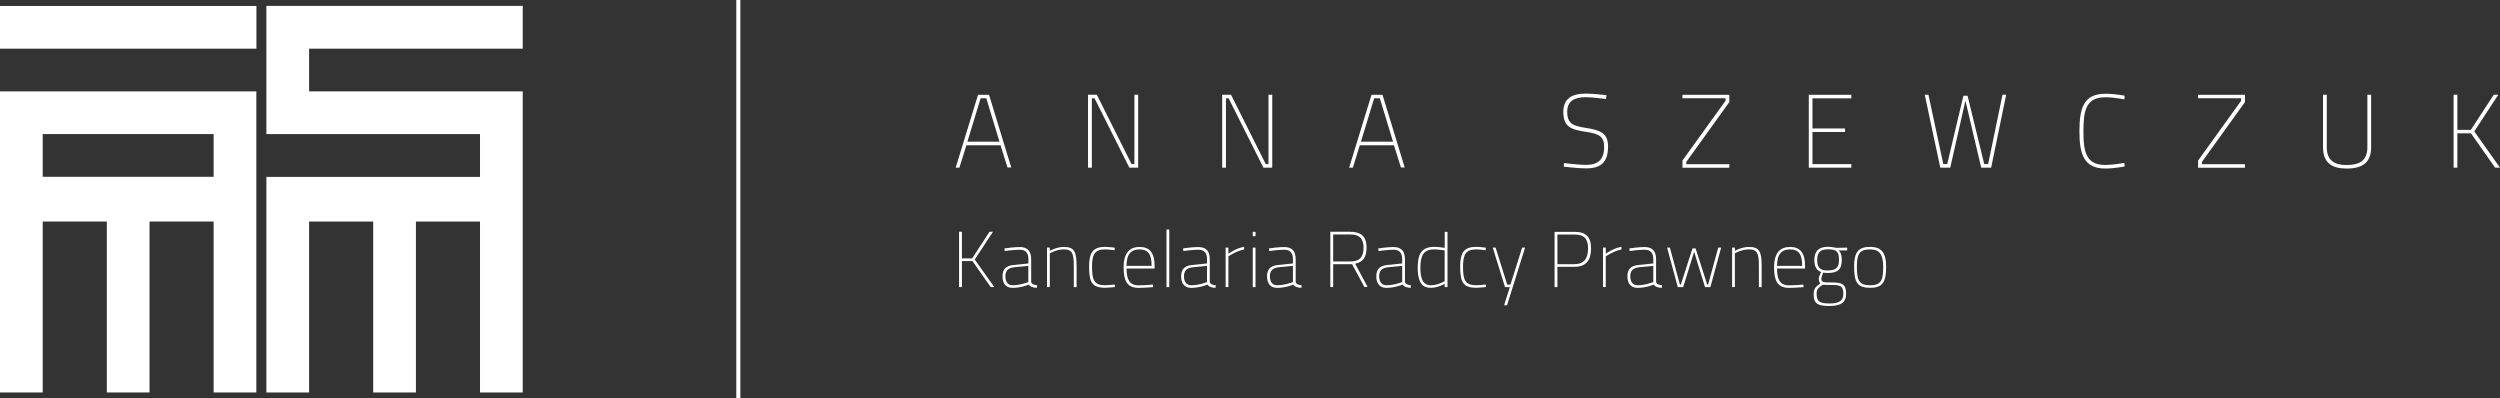
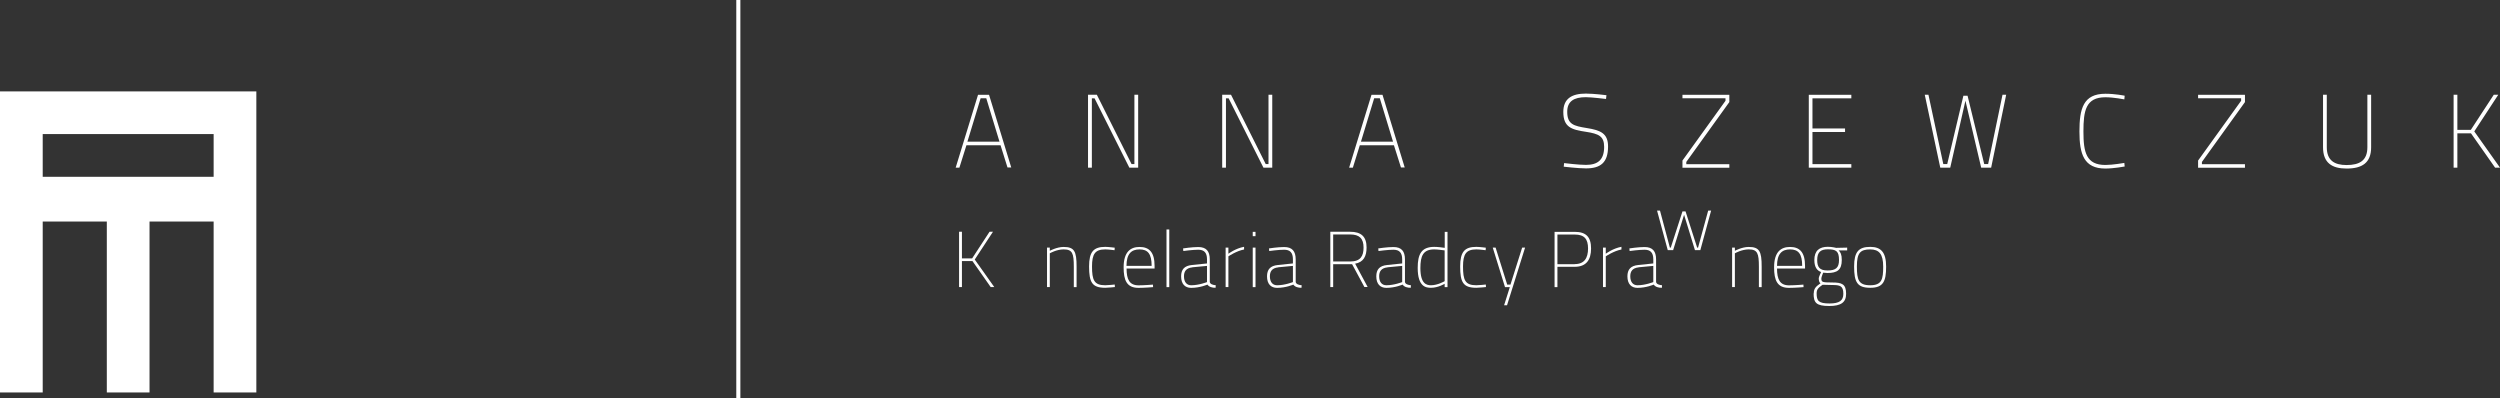
<svg xmlns="http://www.w3.org/2000/svg" id="Warstwa_1" viewBox="0 0 306.13 48.75">
  <rect x="0" y="0" width="306.13" height="48.75" fill="#333333" stroke="none" />
  <defs>
    <style>.cls-1{stroke:#fff;stroke-miterlimit:10;stroke-width:.5px;}.cls-1,.cls-2{fill:#fff;}</style>
  </defs>
  <line class="cls-1" x1="90.41" y1="48.75" x2="90.41" y2="0" />
-   <polygon class="cls-2" points="64.01 5.96 64.01 .72 32.62 .72 32.62 16.42 58.78 16.42 58.78 21.66 32.62 21.66 32.62 21.89 32.62 21.89 32.62 48.06 37.85 48.06 37.85 27.13 45.7 27.13 45.7 48.06 50.93 48.06 50.93 27.13 58.78 27.13 58.78 48.06 64.01 48.06 64.01 26.89 64.01 26.89 64.01 11.19 37.85 11.19 37.85 5.96 64.01 5.96" />
  <path class="cls-2" d="M0,26.89h0v21.17s5.23,0,5.23,0v-20.93h7.85v20.93s5.23,0,5.23,0v-20.93h7.85v20.93s5.23,0,5.23,0v-21.17h0v-15.7S0,11.19,0,11.19v15.7ZM5.23,16.42h20.93v5.23H5.23v-5.23Z" />
-   <rect class="cls-2" x="0" y=".73" width="31.4" height="5.23" />
  <path class="cls-2" d="M305.54,20.53h.59l-3.15-4.44,2.94-4.49h-.55l-2.81,4.3h-1.65v-4.3h-.46v8.93h.46v-4.2h1.67l2.95,4.2ZM284.92,18.03v-6.43h-.46v6.43c0,1.92,1.1,2.61,2.88,2.61,1.91,0,3.01-.7,3.01-2.61v-6.43h-.46v6.43c0,1.62-.94,2.18-2.55,2.18-1.49,0-2.42-.57-2.42-2.18M269.16,12.03h5.27v.31l-5.27,7.32v.88h5.74v-.43h-5.27v-.28l5.27-7.33v-.89h-5.74v.43ZM260.13,19.95s-1.42.25-2.32.25c-2.35,0-2.69-1.55-2.69-4.1s.29-4.19,2.69-4.19c1.03,0,2.32.26,2.32.26l.04-.45s-1.15-.24-2.36-.24c-2.72,0-3.18,1.84-3.18,4.62s.55,4.54,3.18,4.54c1.01,0,2.36-.25,2.36-.25l-.04-.43ZM235.69,11.6l1.9,8.93h1.22l1.86-8.2,1.93,8.2h1.22l1.84-8.93h-.45l-1.76,8.49h-.48l-2.04-8.37h-.51l-1.98,8.37h-.48l-1.82-8.49h-.45ZM221.49,20.53h5.21v-.43h-4.76v-3.94h3.99v-.43h-3.99v-3.69h4.76v-.43h-5.21v8.93ZM206.02,12.03h5.27v.31l-5.27,7.32v.88h5.74v-.43h-5.27v-.28l5.27-7.33v-.89h-5.74v.43ZM196.73,11.66s-1.55-.2-2.54-.2c-1.7,0-2.76.6-2.76,2.25,0,1.88,1.02,2.17,2.77,2.43,1.57.24,2.23.54,2.23,1.84,0,1.59-.77,2.21-2.23,2.21-.91,0-2.67-.22-2.67-.22l-.05.44s1.77.21,2.73.21c1.76,0,2.7-.69,2.7-2.68,0-1.61-.91-1.99-2.6-2.26-1.61-.26-2.4-.45-2.4-2,0-1.27.82-1.78,2.27-1.78.74,0,2.48.22,2.48.22l.05-.45ZM168.27,12.03h.69l1.62,5.32h-3.93l1.62-5.32ZM165.2,20.53h.46l.85-2.74h4.18l.86,2.72h.46l-2.72-8.9h-1.35l-2.74,8.93ZM149.66,20.53h.46v-8.49h.33l4.26,8.49h1.08v-8.93h-.46v8.49h-.34l-4.25-8.49h-1.08v8.93ZM133.24,20.53h.46v-8.49h.33l4.26,8.49h1.08v-8.93h-.46v8.49h-.35l-4.25-8.49h-1.08v8.93ZM120.08,12.03h.69l1.62,5.32h-3.93l1.62-5.32ZM117.02,20.53h.46l.86-2.74h4.18l.85,2.72h.46l-2.72-8.9h-1.35l-2.74,8.93Z" />
  <path class="cls-2" d="M119.06,31.97h-1.27v3.18h-.35v-6.77h.35v3.26h1.25l2.13-3.26h.42l-2.23,3.4,2.39,3.37h-.44l-2.23-3.18Z" />
-   <path class="cls-2" d="M126.27,34.52c.03.28.4.38.73.41l-.02.31c-.42,0-.78-.09-1-.39,0,0-.9.4-1.99.4-.75,0-1.23-.47-1.23-1.41,0-.82.38-1.3,1.33-1.39l1.84-.19v-.5c0-.84-.37-1.18-1.07-1.18s-1.83.16-1.83.16l-.03-.32s1.08-.17,1.86-.17c.98,0,1.41.51,1.41,1.51v2.78ZM124.13,32.74c-.75.08-1.02.49-1.02,1.09,0,.71.34,1.1.88,1.1.96,0,1.93-.39,1.93-.39v-1.98l-1.8.17Z" />
  <path class="cls-2" d="M128.21,35.16v-4.84h.34v.39s.86-.47,1.69-.47c1.32,0,1.59.53,1.59,2.41v2.51h-.34v-2.5c0-1.64-.17-2.12-1.25-2.12-.86,0-1.69.48-1.69.48v4.13h-.34Z" />
  <path class="cls-2" d="M136.5,30.33l-.02.31s-.77-.1-1.14-.1c-1.24,0-1.62.56-1.62,2.09,0,1.66.25,2.3,1.62,2.3.37,0,1.16-.09,1.16-.09l.02.31s-.81.09-1.18.09c-1.62,0-1.98-.67-1.98-2.61,0-1.79.54-2.4,1.98-2.4.37,0,1.16.1,1.16.1Z" />
  <path class="cls-2" d="M141.18,34.85l.02.31s-1.08.09-1.79.09c-1.44,0-1.82-.93-1.82-2.51,0-1.91.85-2.5,1.95-2.5,1.19,0,1.84.65,1.84,2.32v.32h-3.43c0,1.33.35,2.06,1.47,2.06.68,0,1.76-.09,1.76-.09ZM141.02,32.56c0-1.48-.47-2.02-1.48-2.02s-1.6.55-1.6,2.02h3.08Z" />
  <path class="cls-2" d="M142.84,28.1h.34v7.06h-.34v-7.06Z" />
  <path class="cls-2" d="M148.14,34.52c.03.28.4.38.73.41l-.02.31c-.42,0-.78-.09-1-.39,0,0-.9.4-1.99.4-.75,0-1.23-.47-1.23-1.41,0-.82.38-1.3,1.33-1.39l1.84-.19v-.5c0-.84-.37-1.18-1.07-1.18s-1.83.16-1.83.16l-.03-.32s1.08-.17,1.86-.17c.98,0,1.41.51,1.41,1.51v2.78ZM146,32.74c-.75.08-1.02.49-1.02,1.09,0,.71.34,1.1.88,1.1.96,0,1.94-.39,1.94-.39v-1.98l-1.8.17Z" />
  <path class="cls-2" d="M150.08,30.32h.34v.75s.85-.65,1.92-.85v.33c-.95.18-1.92.84-1.92.84v3.76h-.34v-4.84Z" />
  <path class="cls-2" d="M153.4,28.39h.34v.53h-.34v-.53ZM153.4,30.32h.34v4.84h-.34v-4.84Z" />
  <path class="cls-2" d="M158.66,34.52c.03.28.4.38.73.41l-.02.31c-.42,0-.78-.09-1-.39,0,0-.9.4-1.99.4-.75,0-1.23-.47-1.23-1.41,0-.82.38-1.3,1.33-1.39l1.84-.19v-.5c0-.84-.37-1.18-1.07-1.18s-1.83.16-1.83.16l-.03-.32s1.08-.17,1.86-.17c.98,0,1.41.51,1.41,1.51v2.78ZM156.52,32.74c-.75.08-1.02.49-1.02,1.09,0,.71.34,1.1.88,1.1.96,0,1.94-.39,1.94-.39v-1.98l-1.8.17Z" />
  <path class="cls-2" d="M165.56,32.35h-2.31v2.8h-.35v-6.77h2.43c1.34,0,2.01.58,2.01,1.93,0,1.07-.37,1.79-1.4,1.98l1.53,2.85h-.4l-1.51-2.8ZM165.33,28.71h-2.08v3.31h2.08c1.27,0,1.64-.67,1.64-1.7,0-1.12-.51-1.61-1.64-1.61Z" />
  <path class="cls-2" d="M172.04,34.52c.03.28.4.38.73.41l-.02.31c-.42,0-.78-.09-1-.39,0,0-.9.4-1.99.4-.75,0-1.23-.47-1.23-1.41,0-.82.38-1.3,1.33-1.39l1.84-.19v-.5c0-.84-.37-1.18-1.07-1.18s-1.83.16-1.83.16l-.03-.32s1.08-.17,1.86-.17c.98,0,1.41.51,1.41,1.51v2.78ZM169.9,32.74c-.75.08-1.02.49-1.02,1.09,0,.71.34,1.1.88,1.1.96,0,1.94-.39,1.94-.39v-1.98l-1.8.17Z" />
  <path class="cls-2" d="M177.24,35.16h-.34v-.41s-.79.49-1.67.49c-.6,0-1.63-.09-1.63-2.44,0-1.66.44-2.57,2.03-2.57.45,0,1.03.08,1.28.12v-1.96h.34v6.77ZM176.9,34.43v-3.77c-.25-.03-.9-.12-1.28-.12-1.37,0-1.69.82-1.69,2.29,0,1.92.75,2.1,1.3,2.1.83,0,1.67-.5,1.67-.5Z" />
  <path class="cls-2" d="M181.94,30.33l-.02.31s-.77-.1-1.14-.1c-1.24,0-1.63.56-1.63,2.09,0,1.66.25,2.3,1.63,2.3.37,0,1.16-.09,1.16-.09l.02.31s-.81.09-1.18.09c-1.62,0-1.98-.67-1.98-2.61,0-1.79.54-2.4,1.98-2.4.37,0,1.16.1,1.16.1Z" />
  <path class="cls-2" d="M183.14,30.32l1.42,4.53h.4l1.43-4.53h.36l-2.21,7.06h-.36l.7-2.22h-.59l-1.5-4.84h.36Z" />
  <path class="cls-2" d="M190.71,32.67v2.49h-.35v-6.77h2.47c1.4,0,2,.64,2,2.04s-.6,2.24-2,2.24h-2.12ZM192.83,32.34c1.17,0,1.63-.74,1.63-1.91s-.46-1.71-1.63-1.71h-2.12v3.63h2.12Z" />
  <path class="cls-2" d="M196.29,30.32h.34v.75s.85-.65,1.92-.85v.33c-.95.18-1.92.84-1.92.84v3.76h-.34v-4.84Z" />
  <path class="cls-2" d="M202.79,34.52c.03.28.4.38.73.41l-.02.31c-.42,0-.78-.09-1-.39,0,0-.9.4-1.99.4-.75,0-1.23-.47-1.23-1.41,0-.82.38-1.3,1.33-1.39l1.84-.19v-.5c0-.84-.37-1.18-1.07-1.18s-1.83.16-1.83.16l-.03-.32s1.08-.17,1.86-.17c.98,0,1.41.51,1.41,1.51v2.78ZM200.65,32.74c-.75.08-1.02.49-1.02,1.09,0,.71.34,1.1.88,1.1.96,0,1.94-.39,1.94-.39v-1.98l-1.8.17Z" />
-   <path class="cls-2" d="M204.48,30.32l1.23,4.53h.11l1.43-4.43h.38l1.42,4.43h.11l1.24-4.53h.36l-1.32,4.84h-.66l-1.33-4.33-1.34,4.33h-.66l-1.31-4.84h.36Z" />
+   <path class="cls-2" d="M204.48,30.32h.11l1.43-4.43h.38l1.42,4.43h.11l1.24-4.53h.36l-1.32,4.84h-.66l-1.33-4.33-1.34,4.33h-.66l-1.31-4.84h.36Z" />
  <path class="cls-2" d="M212.1,35.16v-4.84h.34v.39s.86-.47,1.69-.47c1.32,0,1.59.53,1.59,2.41v2.51h-.34v-2.5c0-1.64-.17-2.12-1.25-2.12-.86,0-1.69.48-1.69.48v4.13h-.34Z" />
  <path class="cls-2" d="M220.83,34.85l.02.31s-1.08.09-1.79.09c-1.44,0-1.82-.93-1.82-2.51,0-1.91.85-2.5,1.95-2.5,1.19,0,1.84.65,1.84,2.32v.32h-3.43c0,1.33.35,2.06,1.47,2.06.68,0,1.76-.09,1.76-.09ZM220.68,32.56c0-1.48-.47-2.02-1.48-2.02s-1.6.55-1.6,2.02h3.08Z" />
  <path class="cls-2" d="M222.1,35.93c0-.64.3-.86.82-1.24-.15-.1-.21-.33-.21-.63,0-.14.29-.75.29-.75-.44-.15-.83-.53-.83-1.47,0-1.15.62-1.62,1.65-1.62.52,0,1.02.13,1.02.13l1.35-.03v.34h-1.05c.24.22.39.51.39,1.18,0,1.21-.55,1.59-1.76,1.59-.08,0-.41-.02-.52-.04,0,0-.22.55-.22.68,0,.47.06.52,1.32.52,1.2,0,1.71.19,1.71,1.39,0,1.04-.62,1.49-2.06,1.49-1.61,0-1.92-.4-1.92-1.54ZM223.18,34.87c-.56.39-.73.59-.73,1.05,0,.92.24,1.24,1.58,1.24,1.2,0,1.69-.35,1.69-1.18,0-.98-.4-1.08-1.37-1.08-.4,0-1.17-.03-1.17-.03ZM225.19,31.84c0-1.09-.36-1.31-1.37-1.31-.85,0-1.3.31-1.3,1.31,0,.87.29,1.28,1.27,1.28s1.4-.31,1.4-1.28Z" />
  <path class="cls-2" d="M230.96,32.65c0,1.81-.35,2.59-1.94,2.59s-1.98-.67-1.98-2.61c0-1.79.55-2.4,1.98-2.4,1.31,0,1.94.66,1.94,2.42ZM230.6,32.65c0-1.55-.51-2.11-1.59-2.11-1.24,0-1.63.46-1.63,2.09s.2,2.3,1.63,2.3,1.59-.74,1.59-2.28Z" />
</svg>